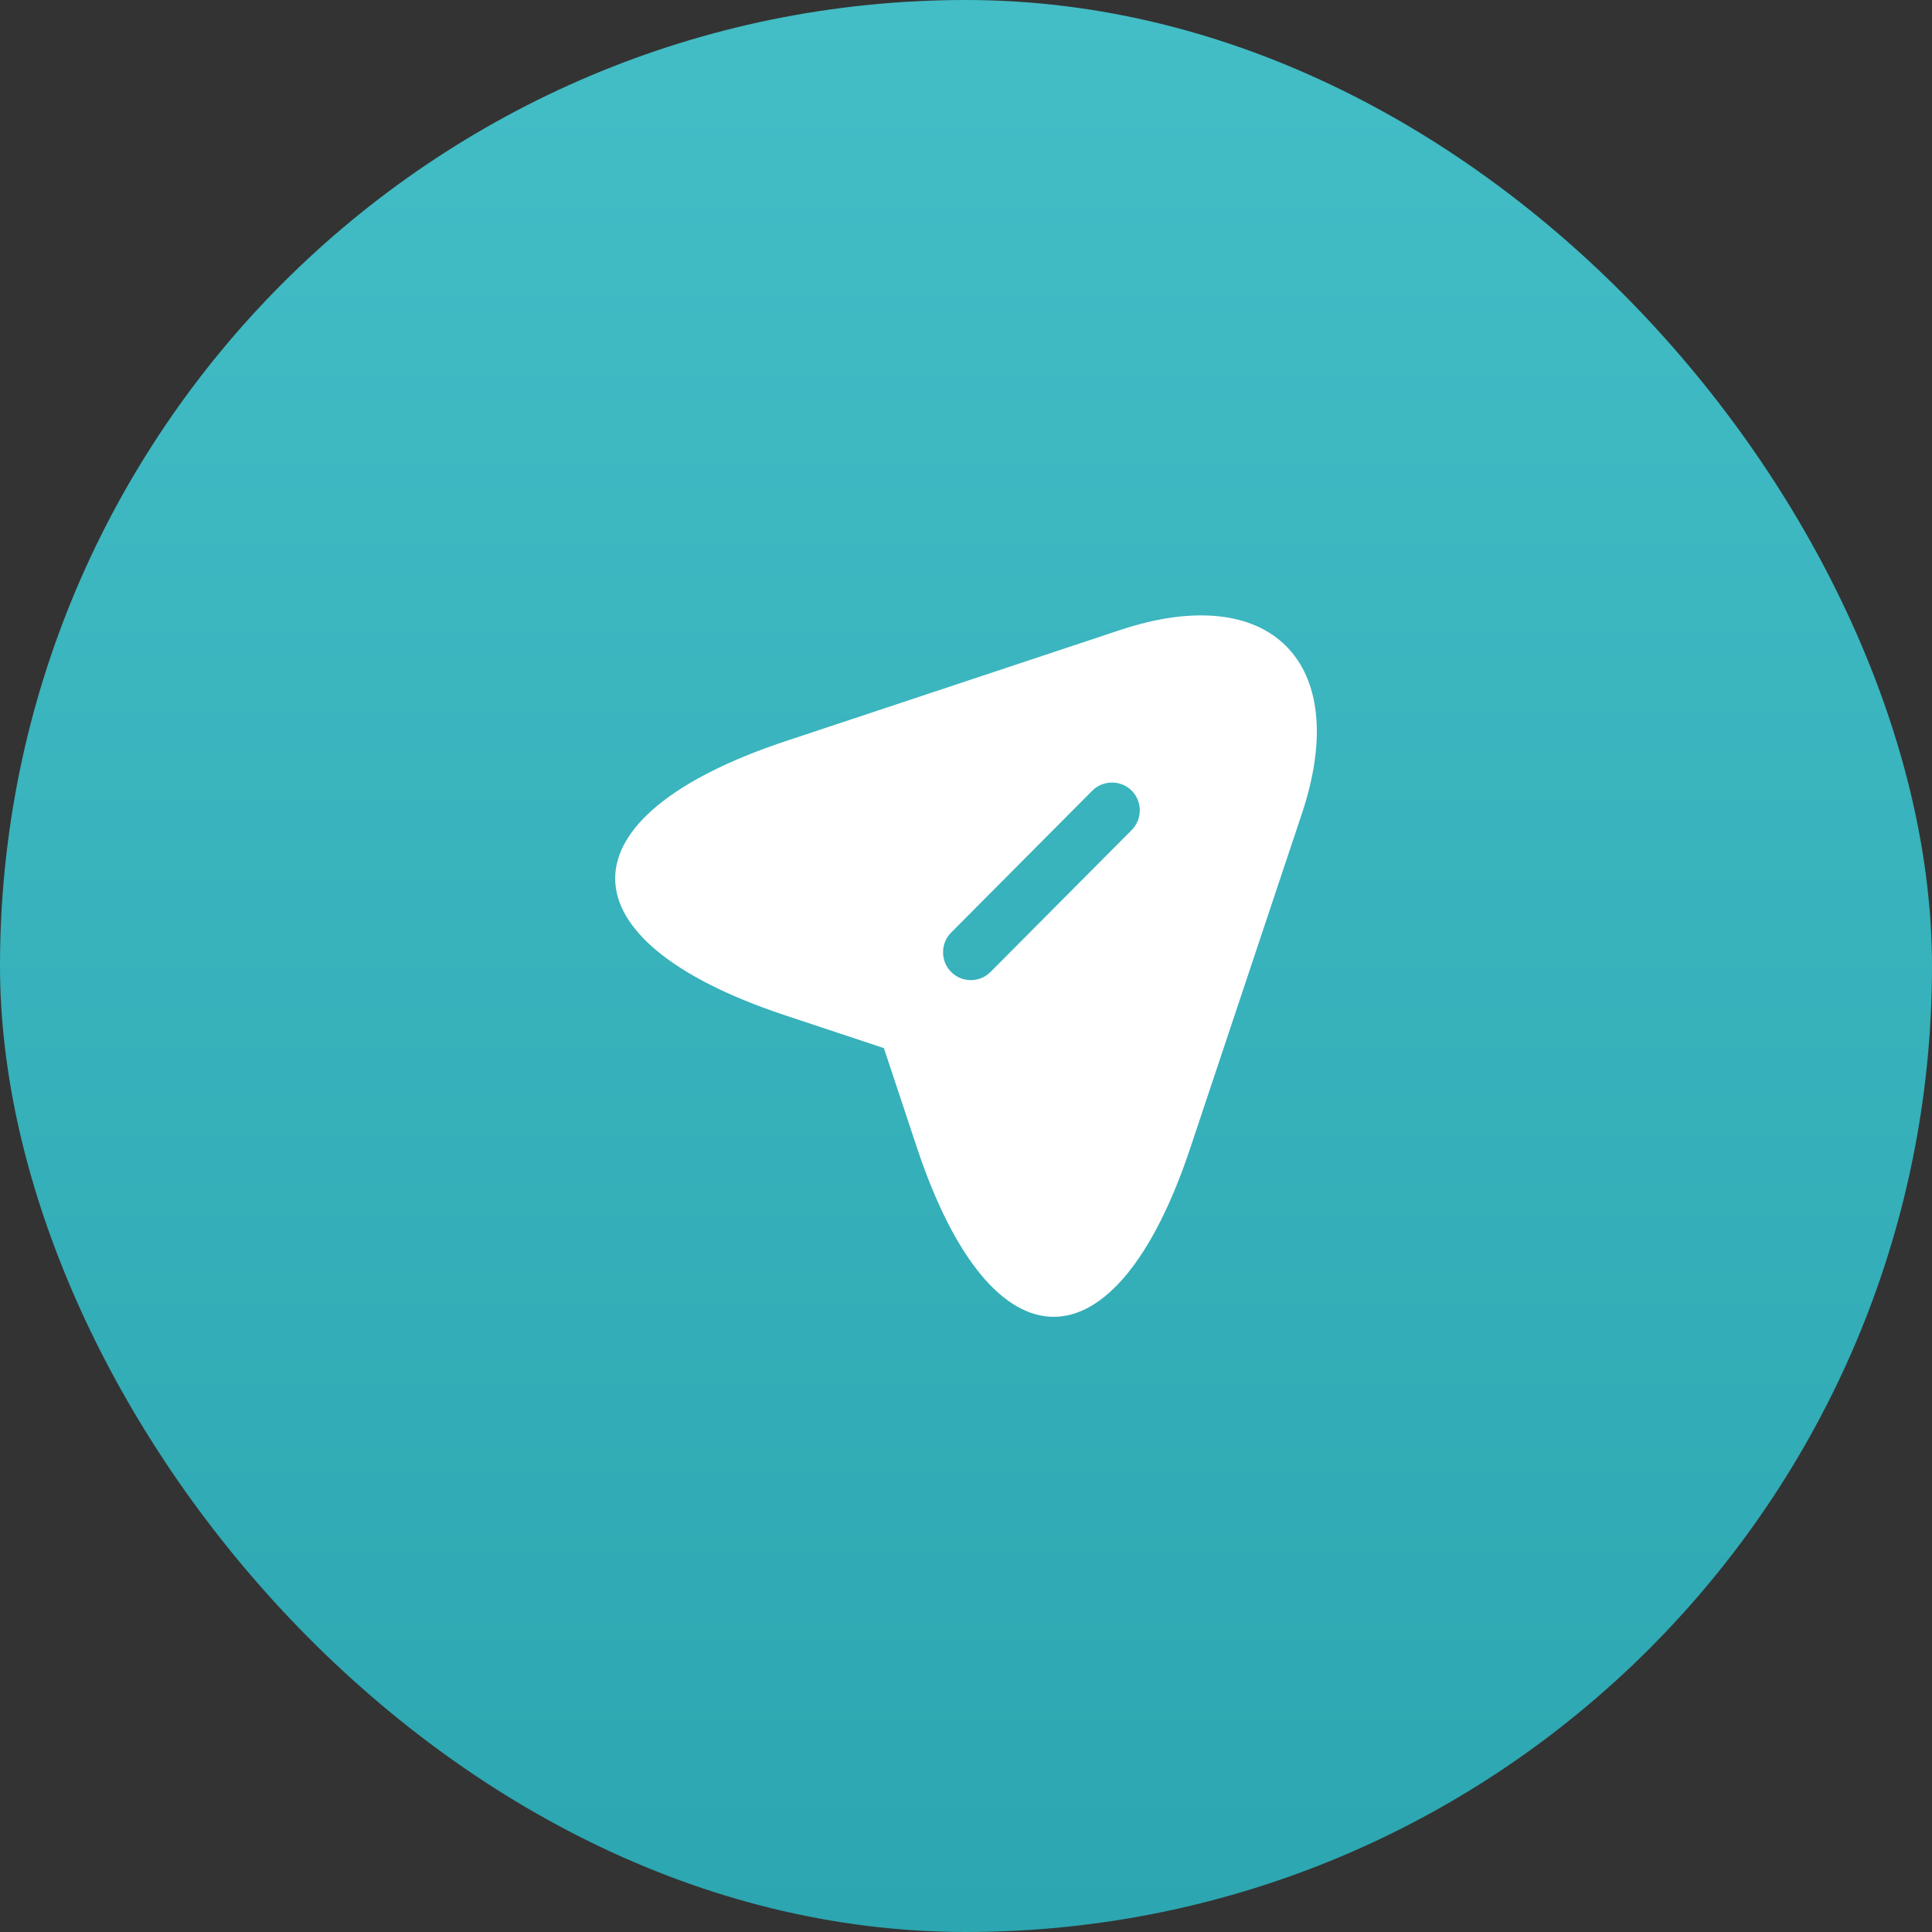
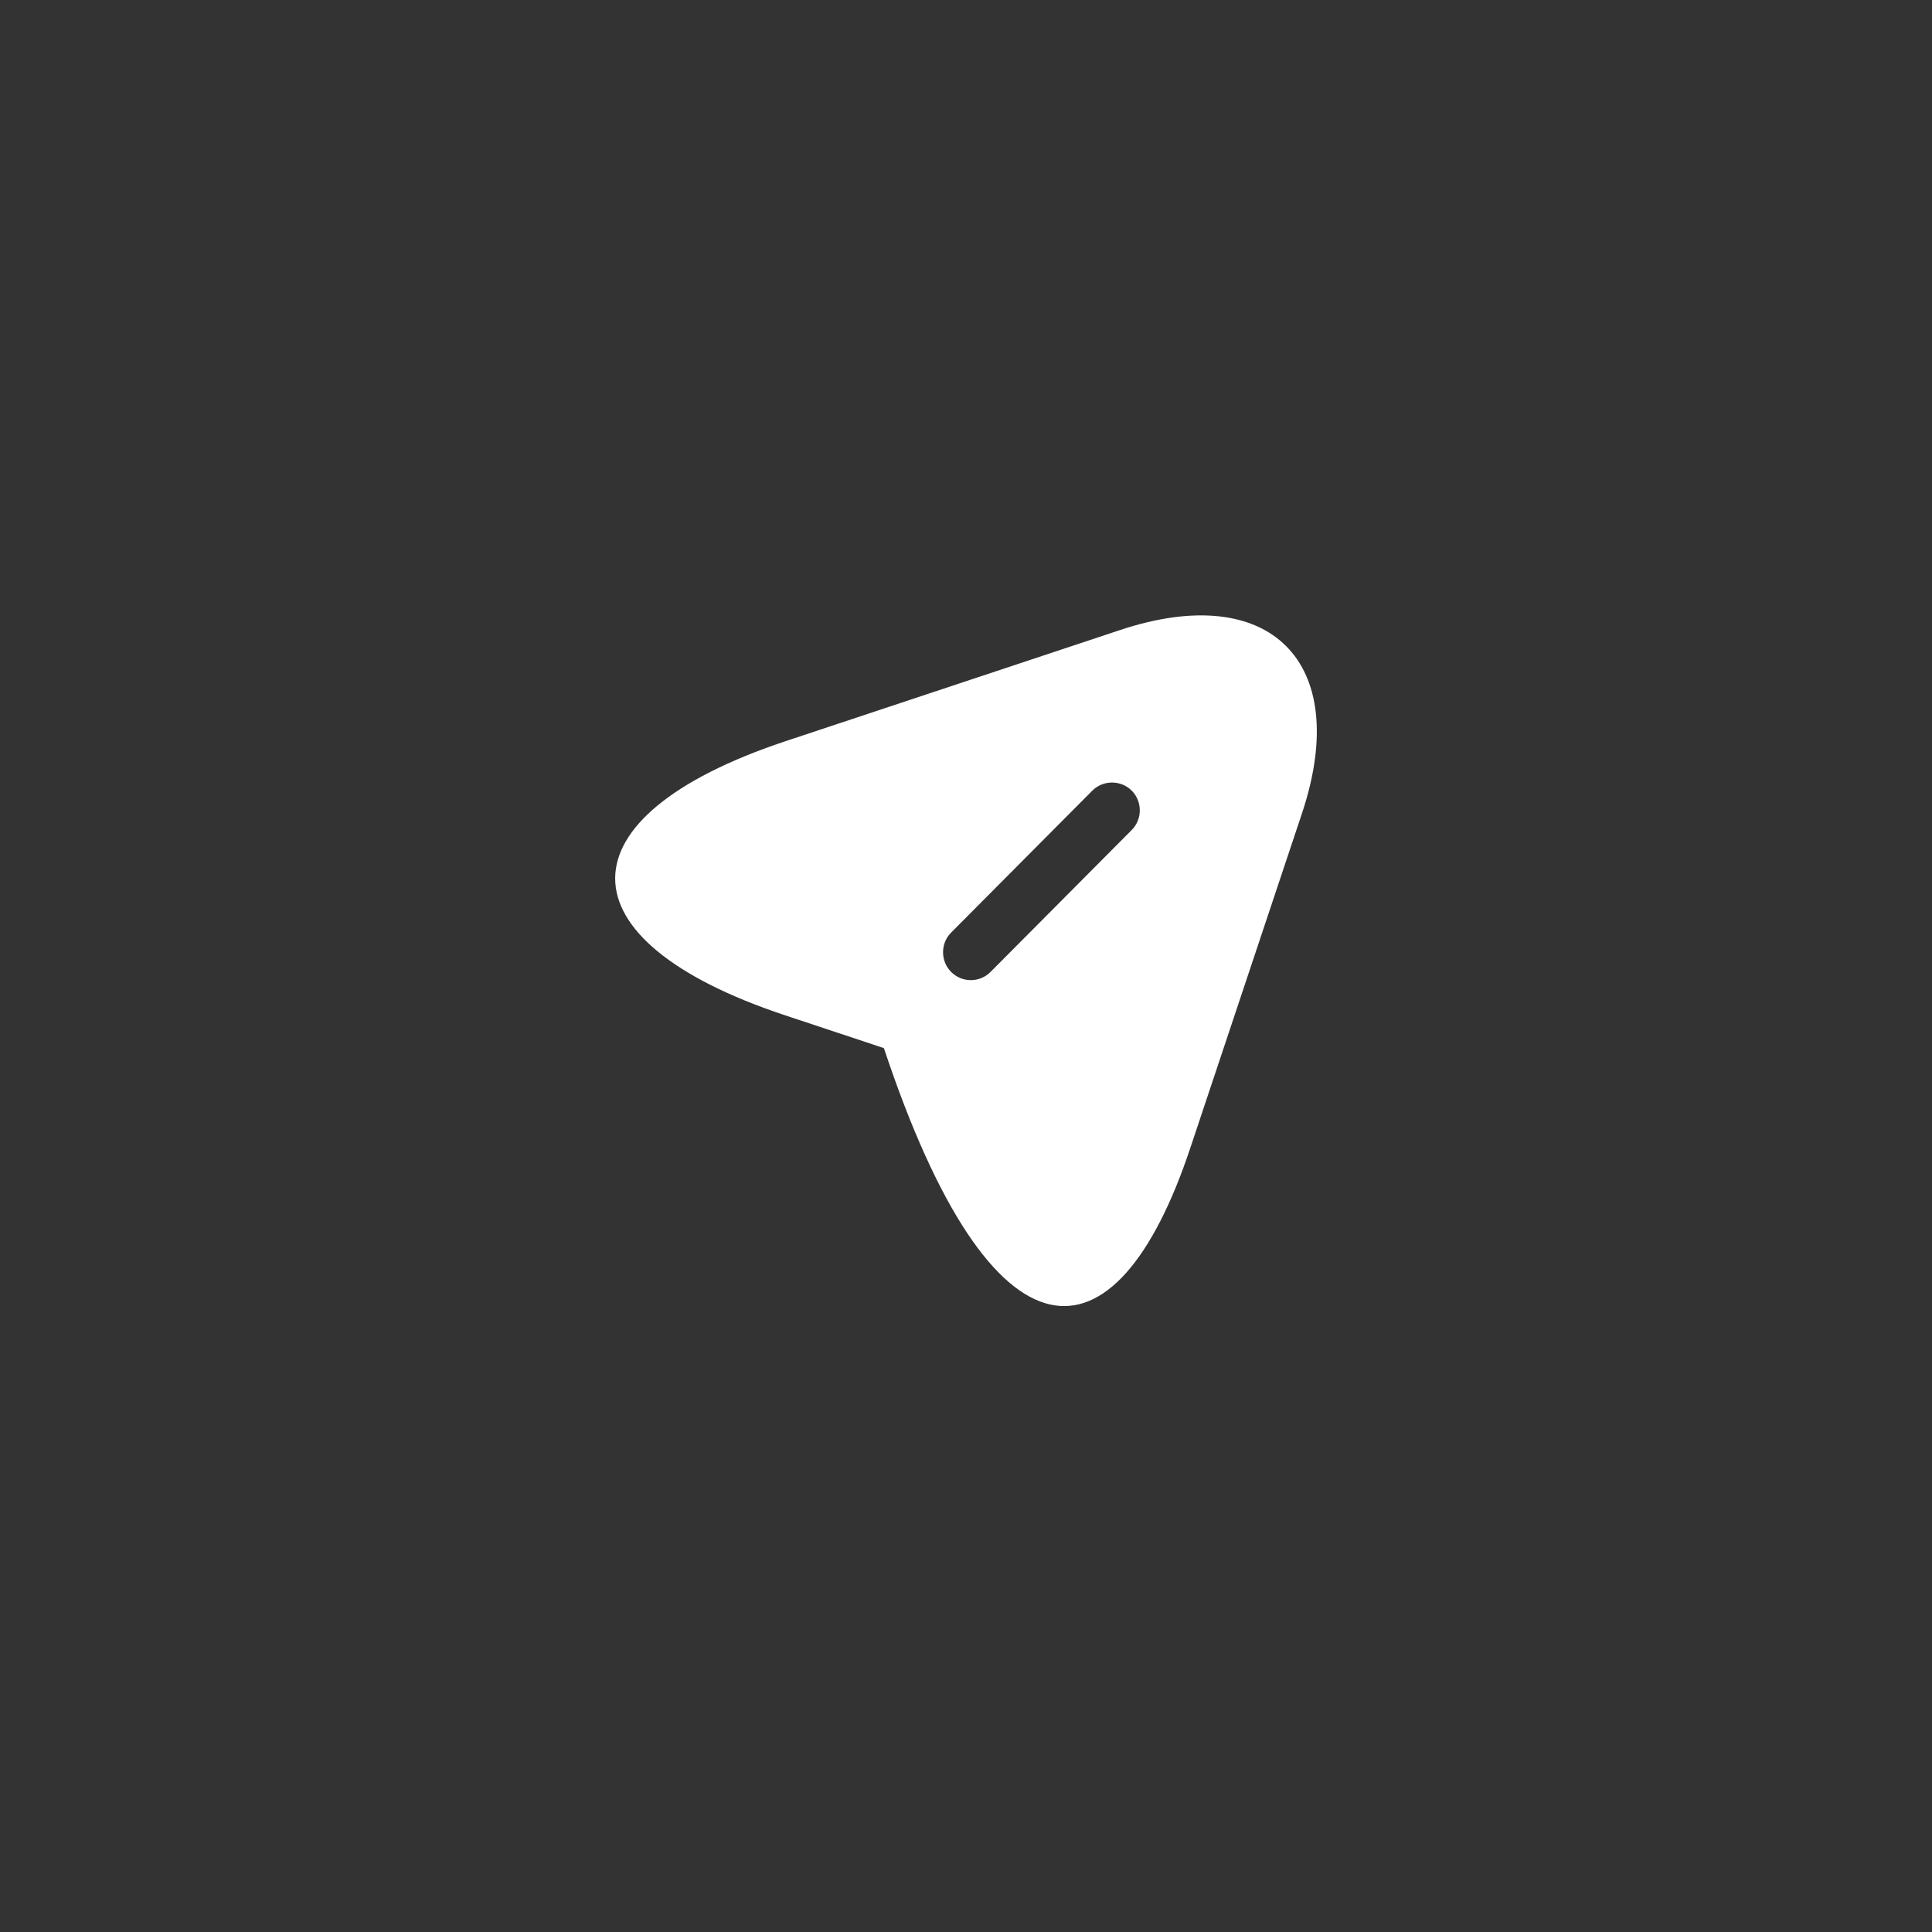
<svg xmlns="http://www.w3.org/2000/svg" width="52" height="52" viewBox="0 0 52 52" fill="none">
  <rect x="0" y="0" width="52" height="52" fill="#333333" stroke="none" />
-   <rect width="52" height="52" rx="26" fill="url(#paint0_linear_2423_9691)" />
-   <path d="M30.14 16.96L21.11 19.96C15.04 21.99 15.04 25.3 21.11 27.32L23.79 28.21L24.68 30.89C26.7 36.96 30.02 36.96 32.04 30.89L35.05 21.87C36.39 17.82 34.19 15.61 30.14 16.96ZM30.46 22.34L26.66 26.16C26.51 26.31 26.32 26.38 26.13 26.38C25.94 26.38 25.75 26.31 25.6 26.16C25.31 25.87 25.31 25.39 25.6 25.1L29.4 21.28C29.69 20.99 30.17 20.99 30.46 21.28C30.75 21.57 30.75 22.05 30.46 22.34Z" fill="white" />
+   <path d="M30.14 16.96L21.11 19.96C15.04 21.99 15.04 25.3 21.11 27.32L23.79 28.21C26.7 36.96 30.02 36.96 32.04 30.89L35.05 21.87C36.39 17.82 34.19 15.61 30.14 16.96ZM30.46 22.34L26.66 26.16C26.51 26.31 26.32 26.38 26.13 26.38C25.94 26.38 25.75 26.31 25.6 26.16C25.31 25.87 25.31 25.39 25.6 25.1L29.4 21.28C29.69 20.99 30.17 20.99 30.46 21.28C30.75 21.57 30.75 22.05 30.46 22.34Z" fill="white" />
  <defs>
    <linearGradient id="paint0_linear_2423_9691" x1="26" y1="0" x2="26" y2="52" gradientUnits="userSpaceOnUse">
      <stop stop-color="#43BDC6" />
      <stop offset="1" stop-color="#2CA6B0" />
    </linearGradient>
  </defs>
</svg>